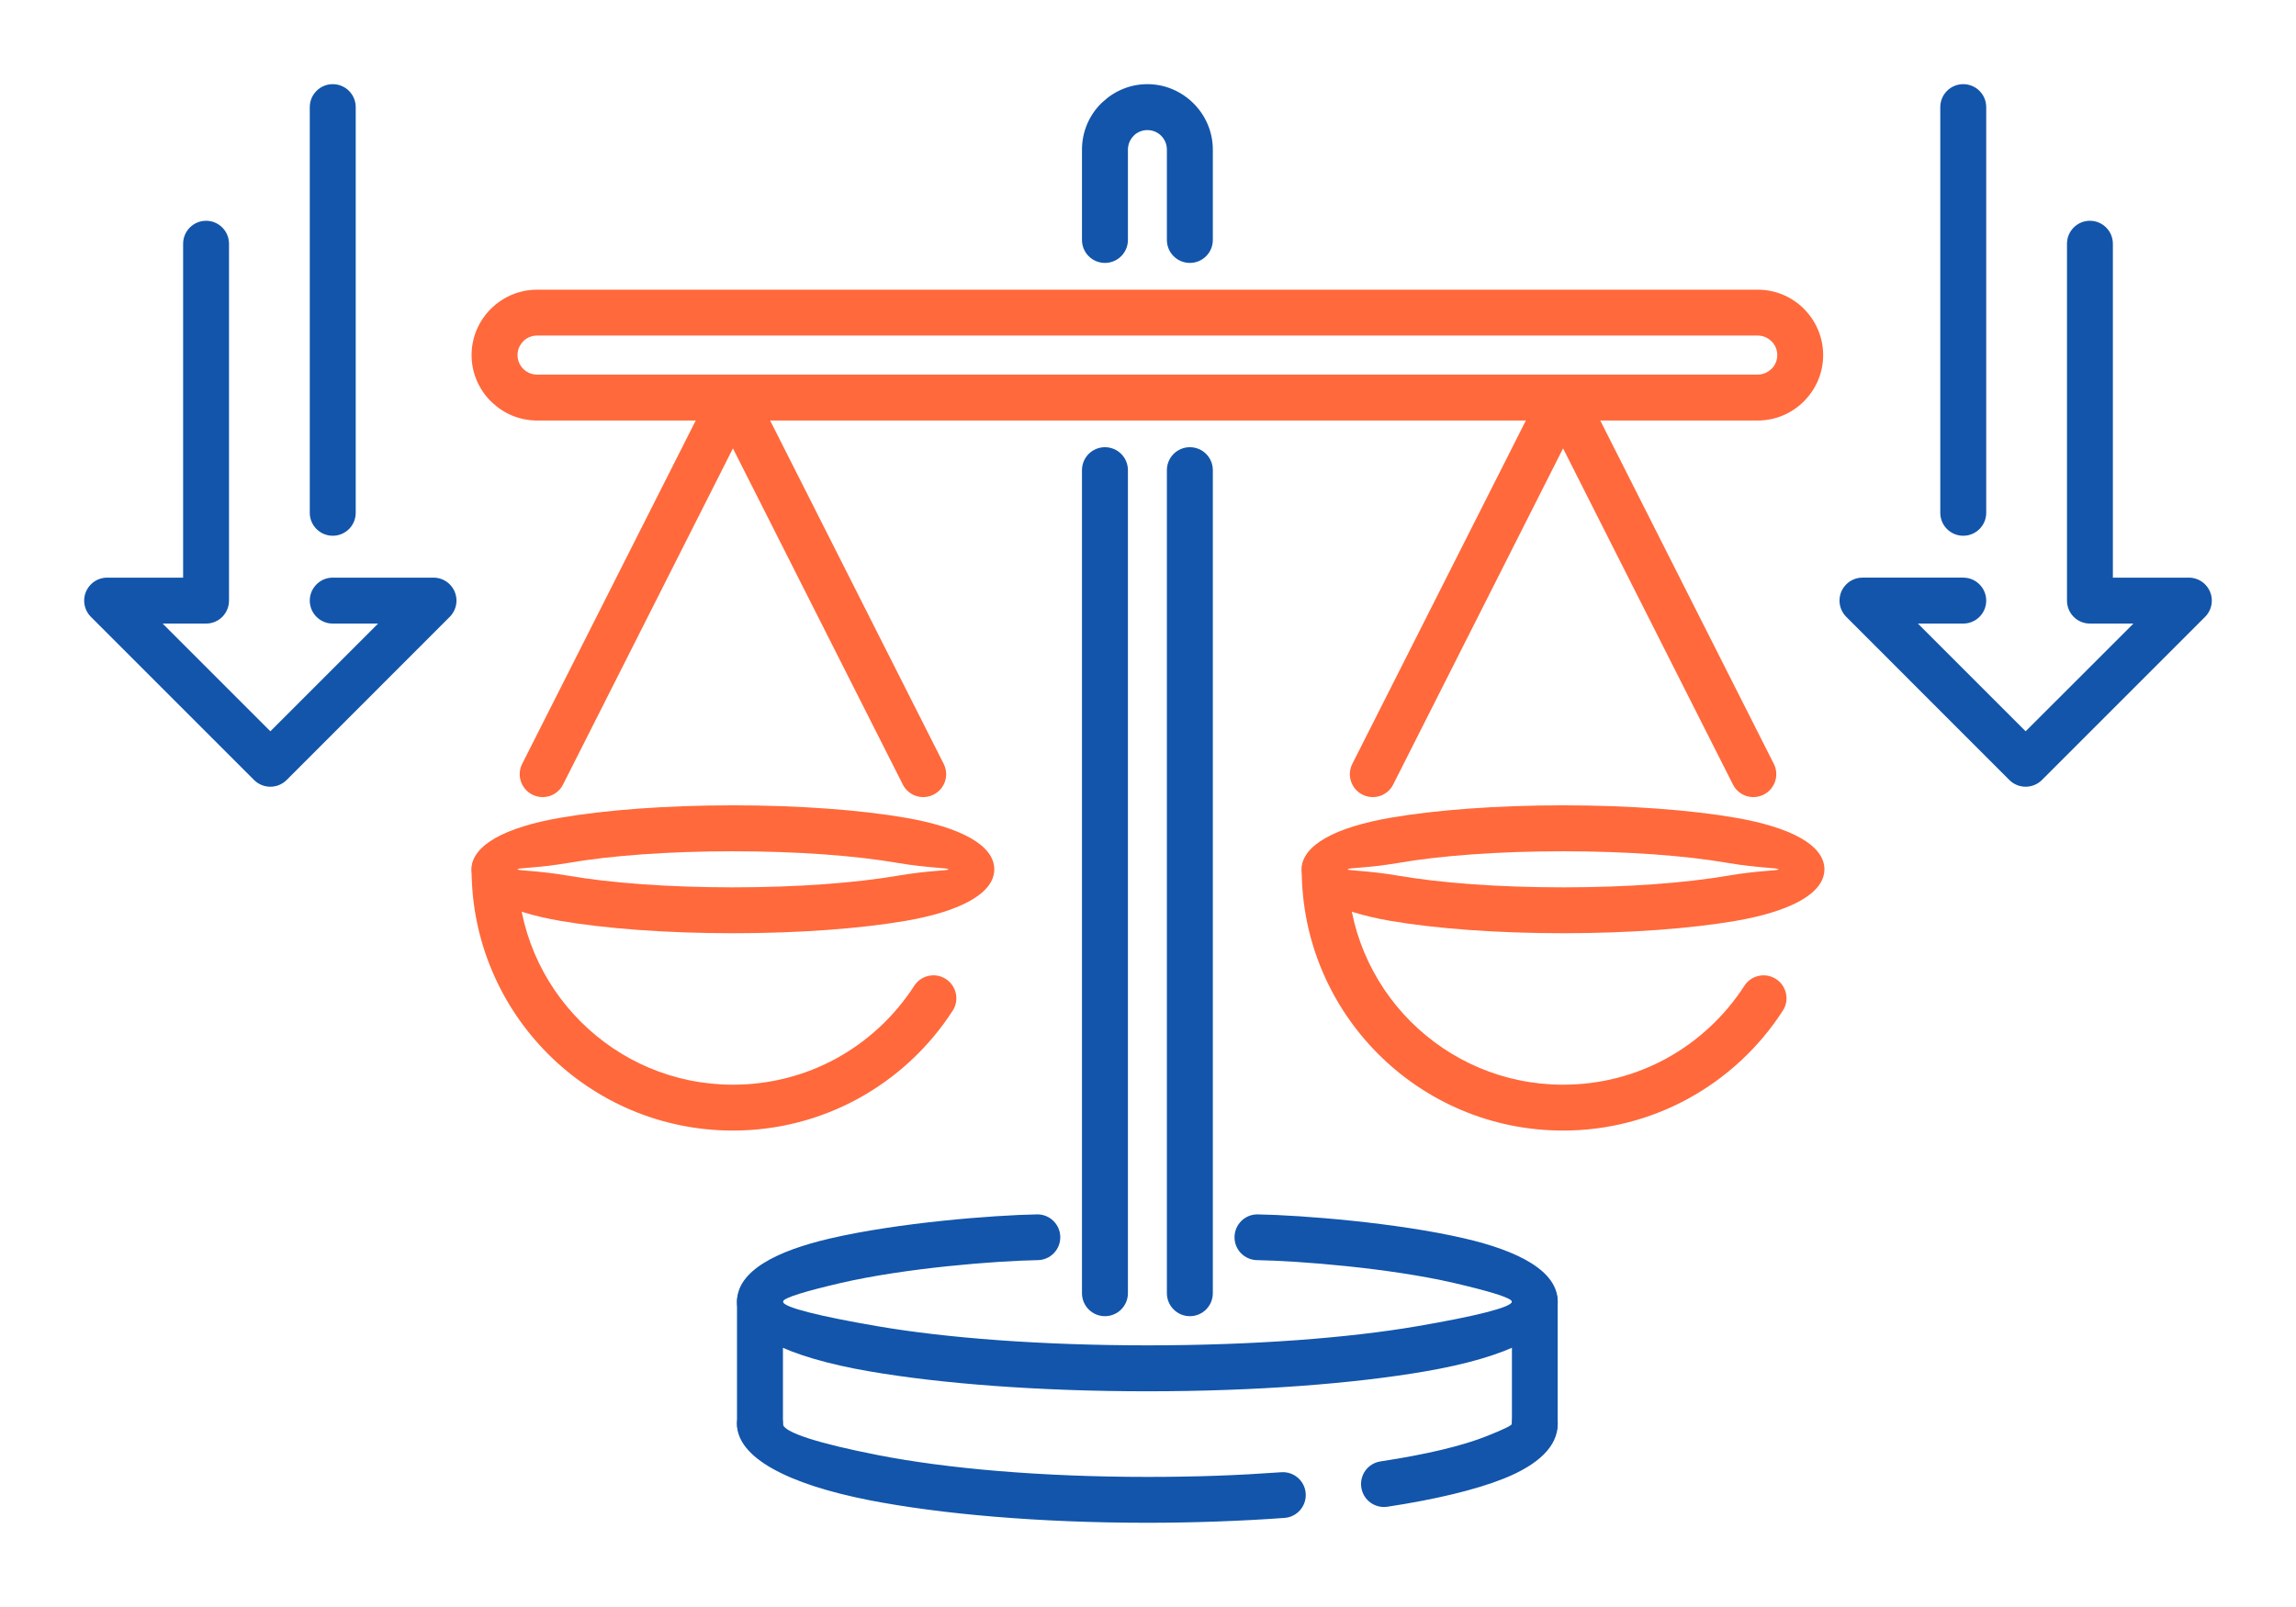
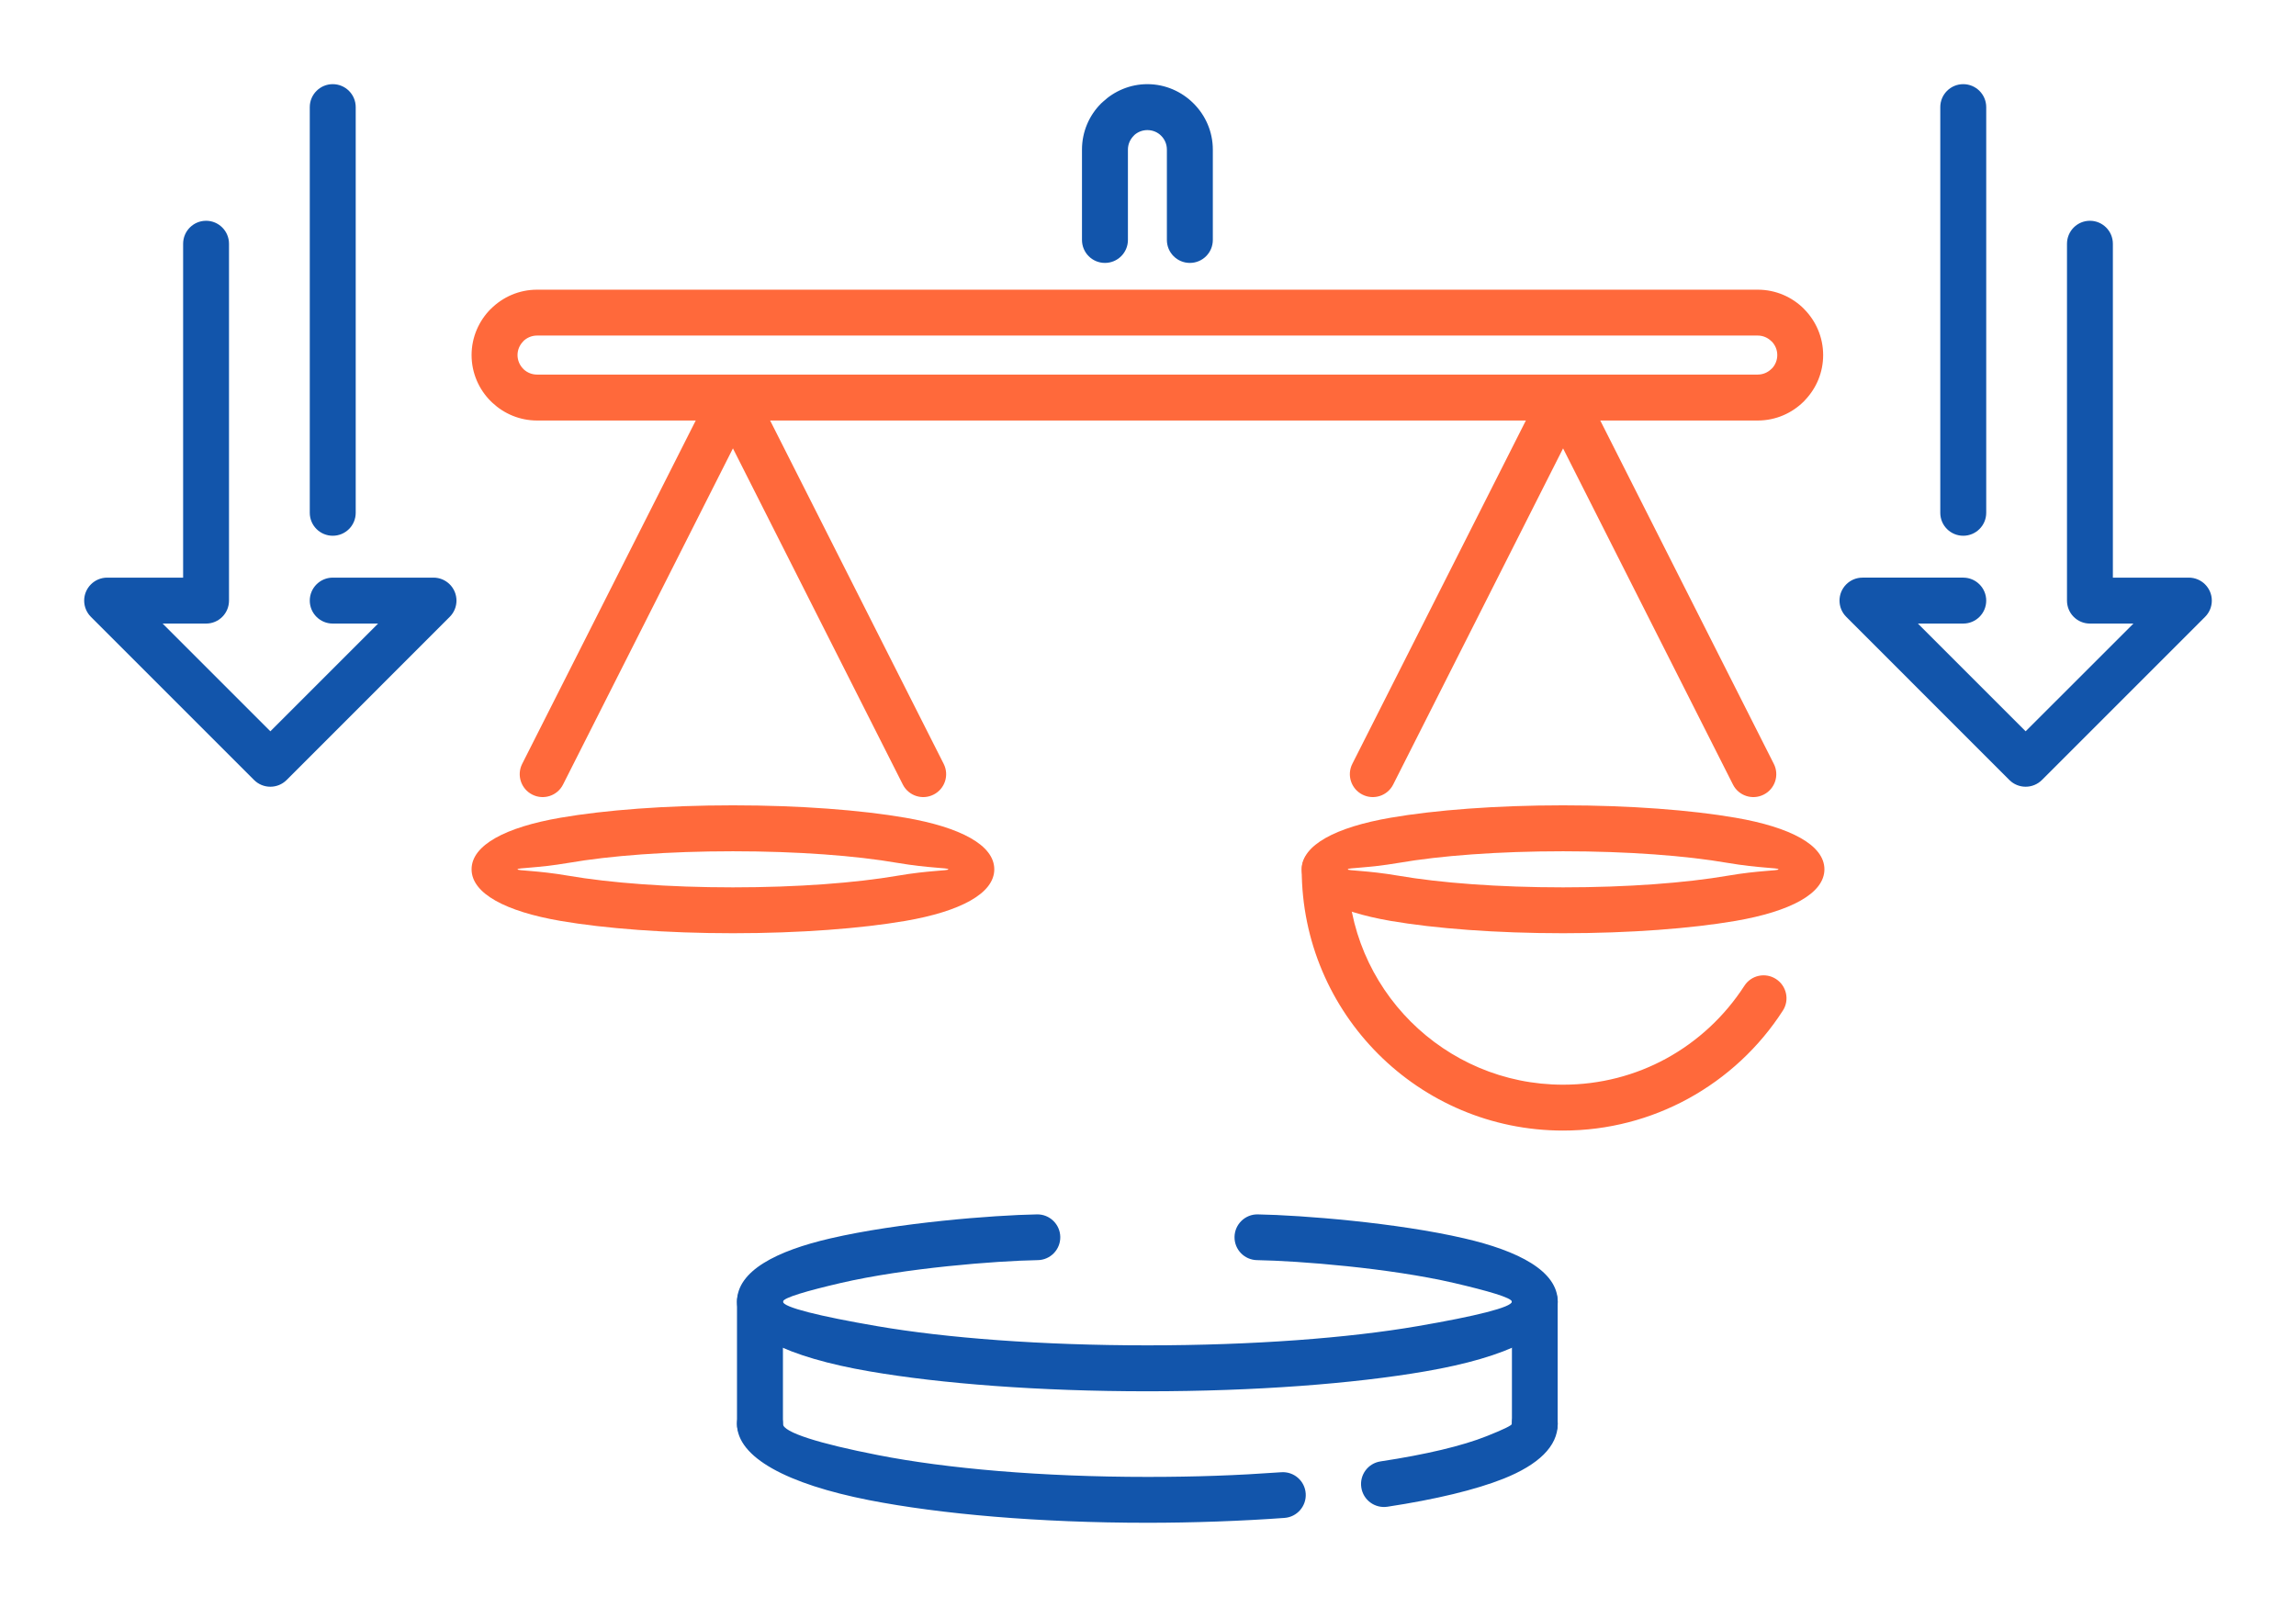
<svg xmlns="http://www.w3.org/2000/svg" xml:space="preserve" width="300px" height="210px" version="1.1" style="shape-rendering:geometricPrecision; text-rendering:geometricPrecision; image-rendering:optimizeQuality; fill-rule:evenodd; clip-rule:evenodd" viewBox="0 0 3448.1 2413.7">
  <defs>
    <style type="text/css">
   
    .fil0 {fill:none}
    .fil1 {fill:#1255ab;fill-rule:nonzero}
    .fil2 {fill:#ff693b;fill-rule:nonzero}
   
  </style>
  </defs>
  <g id="Layer_x0020_1">
    <g id="_2539314994512">
      <rect class="fil0" width="3448.1" height="2413.7" />
      <path class="fil1" d="M1887.8 1892.7c-19,-0.3 -34.1,-15.9 -33.8,-34.9 0.3,-18.9 15.9,-34.1 34.8,-33.8 66.2,1.2 208.6,12.4 310.6,36.1 80.3,18.6 140,48.6 140,95 0,47 -76.1,83.6 -199.1,104.7 -107.2,18.5 -254.7,29.9 -417.2,29.9 -162.4,0 -309.9,-11.4 -417.2,-29.9 -123,-21.1 -199.1,-57.7 -199.1,-104.7 0,-46.4 59.7,-76.4 140.1,-95 102,-23.7 244.4,-34.9 310.5,-36.1 19,-0.3 34.6,14.9 34.9,33.8 0.3,19 -14.8,34.6 -33.8,34.9 -63,1.1 -198.8,11.8 -296.2,34.4 -49.7,11.6 -86.5,22.1 -86.5,28 0,8.3 54.2,21.8 141.7,36.8 103.4,17.8 246.7,28.8 405.6,28.8 158.9,0 302.3,-11 405.6,-28.8 87.6,-15 141.8,-28.5 141.8,-36.8 0,-5.9 -36.9,-16.4 -86.5,-28 -97.4,-22.6 -233.2,-33.3 -296.2,-34.4z" />
      <path class="fil1" d="M1106.8 2138.7c0,-19.1 15.5,-34.5 34.5,-34.5 19.1,0 34.5,15.4 34.5,34.5 0,12.6 54.5,29.6 142.5,46.8 103.2,20.3 246.3,32.8 404.8,32.8 37.2,0 71.4,-0.6 102.4,-1.7 32.8,-1.1 65.9,-3 98.6,-5.3 19,-1.4 35.5,12.9 36.8,31.9 1.3,18.9 -13,35.4 -31.9,36.7 -31.3,2.3 -65.1,4.1 -101.1,5.4l-0.1 0c-36.2,1.3 -71.2,1.9 -104.7,1.9 -162.7,0 -310.6,-13 -418,-34 -122.5,-24.1 -198.3,-64.1 -198.3,-114.5zm976.8 124.4c-18.9,2.8 -36.4,-10.1 -39.2,-28.9 -2.9,-18.9 10.1,-36.4 28.9,-39.2 68,-10.3 122.9,-23.3 159.6,-38 24.1,-9.6 37.6,-16 37.6,-18.3 0,-19.1 15.4,-34.5 34.5,-34.5 19,0 34.4,15.4 34.4,34.5 0,33.8 -29.2,61.4 -81.2,82.2 -42.2,16.8 -102.2,31.2 -174.6,42.2z" />
      <path class="fil1" d="M2270.6 1955.1c0,-19 15.4,-34.3 34.4,-34.3 18.9,0 34.3,15.3 34.3,34.3l0 183.6c0,19 -15.4,34.3 -34.3,34.3 -19,0 -34.4,-15.3 -34.4,-34.3l0 -183.6z" />
      <path class="fil1" d="M1106.8 1955.1c0,-19 15.5,-34.5 34.5,-34.5 19.1,0 34.5,15.5 34.5,34.5l0 183.6c0,19 -15.4,34.5 -34.5,34.5 -19,0 -34.5,-15.5 -34.5,-34.5l0 -183.6z" />
-       <path class="fil1" d="M1821.4 1942.4c0,19 -15.4,34.5 -34.5,34.5 -19,0 -34.5,-15.5 -34.5,-34.5l0 -1236.2c0,-19.1 15.5,-34.5 34.5,-34.5 19.1,0 34.5,15.4 34.5,34.5l0 1236.2zm-196.5 -1236.2c0,-19.1 15.4,-34.5 34.5,-34.5 19,0 34.5,15.4 34.5,34.5l0 1236.2c0,19 -15.5,34.5 -34.5,34.5 -19.1,0 -34.5,-15.5 -34.5,-34.5l0 -1236.2z" />
      <path class="fil1" d="M1693.9 360.4c0,19.1 -15.5,34.5 -34.5,34.5 -19.1,0 -34.5,-15.4 -34.5,-34.5l0 -135.7c0,-27.1 11,-51.7 28.8,-69.4 0.8,-0.8 1.6,-1.5 2.4,-2.2 17.6,-16.5 41.3,-26.7 67,-26.7 26.9,0 51.5,11.1 69.3,28.9l0.2 0.2c17.8,17.8 28.8,42.3 28.8,69.2l0 135.7c0,19.1 -15.4,34.5 -34.5,34.5 -19,0 -34.5,-15.4 -34.5,-34.5l0 -135.7c0,-8.1 -3.2,-15.4 -8.5,-20.7l-0.1 -0.1c-5.2,-5.3 -12.6,-8.5 -20.7,-8.5 -7.5,0 -14.3,2.8 -19.4,7.3l-1.2 1.3c-5.3,5.3 -8.6,12.7 -8.6,20.7l0 135.7z" />
-       <path class="fil2" d="M1100.7 1278.6c-97.1,0 -184.5,6.6 -247.3,17.5 -47.1,8 -76.2,7.2 -76.2,9.6 0,2.3 29.1,1.5 76.2,9.6 62.8,10.8 150.2,17.5 247.3,17.5 97.1,0 184.5,-6.7 247.4,-17.5 47,-8.1 76.1,-7.3 76.1,-9.6 0,-2.4 -29.1,-1.6 -76.1,-9.6 -62.9,-10.9 -150.3,-17.5 -247.4,-17.5zm-258.9 -50.4c66.7,-11.5 158.3,-18.6 258.9,-18.6 100.6,0 192.2,7.1 258.9,18.6 82.5,14.2 133.6,41.1 133.6,77.5 0,36.3 -51.1,63.3 -133.6,77.5 -66.7,11.4 -158.3,18.5 -258.9,18.5 -100.6,0 -192.2,-7.1 -258.9,-18.5 -82.5,-14.2 -133.6,-41.2 -133.6,-77.5 0,-36.4 51.1,-63.3 133.6,-77.5z" />
+       <path class="fil2" d="M1100.7 1278.6c-97.1,0 -184.5,6.6 -247.3,17.5 -47.1,8 -76.2,7.2 -76.2,9.6 0,2.3 29.1,1.5 76.2,9.6 62.8,10.8 150.2,17.5 247.3,17.5 97.1,0 184.5,-6.7 247.4,-17.5 47,-8.1 76.1,-7.3 76.1,-9.6 0,-2.4 -29.1,-1.6 -76.1,-9.6 -62.9,-10.9 -150.3,-17.5 -247.4,-17.5m-258.9 -50.4c66.7,-11.5 158.3,-18.6 258.9,-18.6 100.6,0 192.2,7.1 258.9,18.6 82.5,14.2 133.6,41.1 133.6,77.5 0,36.3 -51.1,63.3 -133.6,77.5 -66.7,11.4 -158.3,18.5 -258.9,18.5 -100.6,0 -192.2,-7.1 -258.9,-18.5 -82.5,-14.2 -133.6,-41.2 -133.6,-77.5 0,-36.4 51.1,-63.3 133.6,-77.5z" />
      <path class="fil2" d="M2092.3 1178.3c-8.5,17 -29.2,23.8 -46.2,15.2 -16.9,-8.5 -23.8,-29.2 -15.2,-46.2l285.8 -565.5c8.5,-17 29.2,-23.8 46.2,-15.3 17,8.6 23.8,29.3 15.2,46.2l-285.8 565.6z" />
      <path class="fil2" d="M2619.6 1480.8c10.2,-16 31.5,-20.7 47.5,-10.4 16,10.3 20.7,31.6 10.4,47.5 -35.5,55.2 -84.6,100.8 -142.4,132.4 -55.9,30.5 -119.9,47.8 -187.7,47.8 -108.4,0 -206.5,-43.9 -277.5,-114.9 -71,-71 -115,-169.2 -115,-277.5 0,-19.1 15.5,-34.5 34.5,-34.5 19.1,0 34.5,15.4 34.5,34.5 0,89.3 36.2,170.2 94.7,228.7 58.6,58.6 139.5,94.8 228.8,94.8 56.2,0 109,-14.2 154.8,-39.2 47.6,-26 88,-63.7 117.4,-109.2z" />
      <path class="fil2" d="M2347.4 1278.6c-97.1,0 -184.5,6.6 -247.3,17.5 -47.1,8 -76.2,7.2 -76.2,9.6 0,2.3 29.1,1.5 76.2,9.6 62.8,10.8 150.2,17.5 247.3,17.5 97.1,0 184.5,-6.7 247.3,-17.5 47.1,-8.1 76.2,-7.3 76.2,-9.6 0,-2.4 -29.1,-1.6 -76.1,-9.6 -62.9,-10.9 -150.3,-17.5 -247.4,-17.5zm-258.9 -50.4c66.7,-11.5 158.3,-18.6 258.9,-18.6 100.6,0 192.2,7.1 258.9,18.6 82.5,14.2 133.6,41.1 133.6,77.5 0,36.3 -51.1,63.3 -133.6,77.5 -66.7,11.4 -158.3,18.5 -258.9,18.5 -100.6,0 -192.2,-7.1 -258.9,-18.5 -82.5,-14.2 -133.6,-41.2 -133.6,-77.5 0,-36.4 51.1,-63.3 133.6,-77.5z" />
      <path class="fil2" d="M806.5 562.6l1833.3 0c8,0 15.3,-3.3 20.6,-8.6l1.3 -1.2c4.6,-5.2 7.4,-12 7.4,-19.5 0,-8.1 -3.3,-15.4 -8.6,-20.7l-0.1 0.1c-5.3,-5.4 -12.6,-8.7 -20.6,-8.7l-1833.3 0c-8.1,0 -15.4,3.3 -20.7,8.5l0 0.1 0 0.1c-5.3,5.3 -8.6,12.6 -8.6,20.6 0,8 3.3,15.4 8.6,20.7l1.2 1.2c5.2,4.6 12,7.4 19.5,7.4zm1833.3 69l-1833.3 0c-25.9,0 -49.5,-10.2 -67.1,-26.7 -0.8,-0.7 -1.6,-1.4 -2.3,-2.2 -17.8,-17.7 -28.9,-42.3 -28.9,-69.4 0,-27 11.1,-51.6 28.9,-69.4l0 0.1c17.9,-17.9 42.4,-28.9 69.4,-28.9l1833.3 0c27.1,0 51.6,11 69.4,28.8l-0.1 0.1 0.1 0c17.8,17.8 28.8,42.4 28.8,69.3 0,25.9 -10.1,49.5 -26.7,67.1 -0.6,0.8 -1.3,1.6 -2.1,2.3 -17.8,17.8 -42.3,28.9 -69.4,28.9z" />
      <path class="fil2" d="M2663.9 1147.3c8.6,17 1.8,37.7 -15.2,46.2 -17,8.6 -37.7,1.8 -46.2,-15.2l-285.8 -565.6c-8.6,-16.9 -1.7,-37.6 15.2,-46.2 17,-8.5 37.7,-1.7 46.2,15.3l285.8 565.5z" />
      <path class="fil2" d="M845.6 1178.3c-8.5,17 -29.2,23.8 -46.2,15.2 -16.9,-8.5 -23.8,-29.2 -15.2,-46.2l285.8 -565.5c8.6,-17 29.2,-23.8 46.2,-15.3 17,8.6 23.8,29.3 15.2,46.2l-285.8 565.6z" />
      <path class="fil2" d="M1417.2 1147.3c8.6,17 1.8,37.7 -15.2,46.2 -17,8.6 -37.6,1.8 -46.2,-15.2l-285.8 -565.6c-8.6,-16.9 -1.7,-37.6 15.2,-46.2 17,-8.5 37.7,-1.7 46.2,15.3l285.8 565.5z" />
-       <path class="fil2" d="M1372.9 1480.8c10.2,-16 31.5,-20.7 47.5,-10.4 16,10.3 20.7,31.6 10.4,47.5 -35.5,55.2 -84.6,100.8 -142.4,132.4 -55.9,30.5 -119.9,47.8 -187.7,47.8 -108.4,0 -206.5,-43.9 -277.5,-114.9 -71,-71 -115,-169.2 -115,-277.5 0,-19.1 15.5,-34.5 34.5,-34.5 19.1,0 34.5,15.4 34.5,34.5 0,89.3 36.2,170.2 94.8,228.7 58.5,58.6 139.4,94.8 228.7,94.8 56.2,0 109,-14.2 154.8,-39.2 47.6,-26 88,-63.7 117.4,-109.2z" />
      <path class="fil1" d="M3104.2 366.1c0,-19 15.4,-34.5 34.4,-34.5 19.1,0 34.5,15.5 34.5,34.5l0 501.5 114.1 0c19,0 34.5,15.5 34.5,34.5 0,9.5 -3.9,18.2 -10.1,24.4l-245.1 245.1c-13.5,13.4 -35.3,13.4 -48.8,0l-245 -245.1c-13.5,-13.5 -13.5,-35.3 0,-48.8 6.7,-6.7 15.5,-10.1 24.4,-10.1l151.3 0c19,0 34.5,15.5 34.5,34.5 0,19.1 -15.5,34.5 -34.5,34.5l-68.1 0 161.8 161.8 161.9 -161.8 -65.4 0c-19,0 -34.4,-15.4 -34.4,-34.5l0 -536zm-190.3 -205.2c0,-19 15.4,-34.5 34.5,-34.5 19,0 34.5,15.5 34.5,34.5l0 609.3c0,19.1 -15.5,34.5 -34.5,34.5 -19.1,0 -34.5,-15.4 -34.5,-34.5l0 -609.3z" />
      <path class="fil1" d="M275 366.1c0,-19 15.4,-34.5 34.5,-34.5 19,0 34.4,15.5 34.4,34.5l0 536c0,19.1 -15.4,34.5 -34.4,34.5l-65.3 0 161.8 161.8 161.8 -161.8 -68.1 0c-19,0 -34.5,-15.4 -34.5,-34.5 0,-19 15.5,-34.5 34.5,-34.5l151.3 0c8.9,0 17.7,3.4 24.4,10.1 13.5,13.5 13.5,35.3 0,48.8l-245 245.1c-13.5,13.4 -35.3,13.4 -48.8,0l-245.1 -245.1c-6.2,-6.2 -10.1,-14.9 -10.1,-24.4 0,-19 15.5,-34.5 34.5,-34.5l114.1 0 0 -501.5zm190.2 -205.2c0,-19 15.5,-34.5 34.5,-34.5 19.1,0 34.5,15.5 34.5,34.5l0 609.3c0,19.1 -15.4,34.5 -34.5,34.5 -19,0 -34.5,-15.4 -34.5,-34.5l0 -609.3z" />
    </g>
  </g>
</svg>